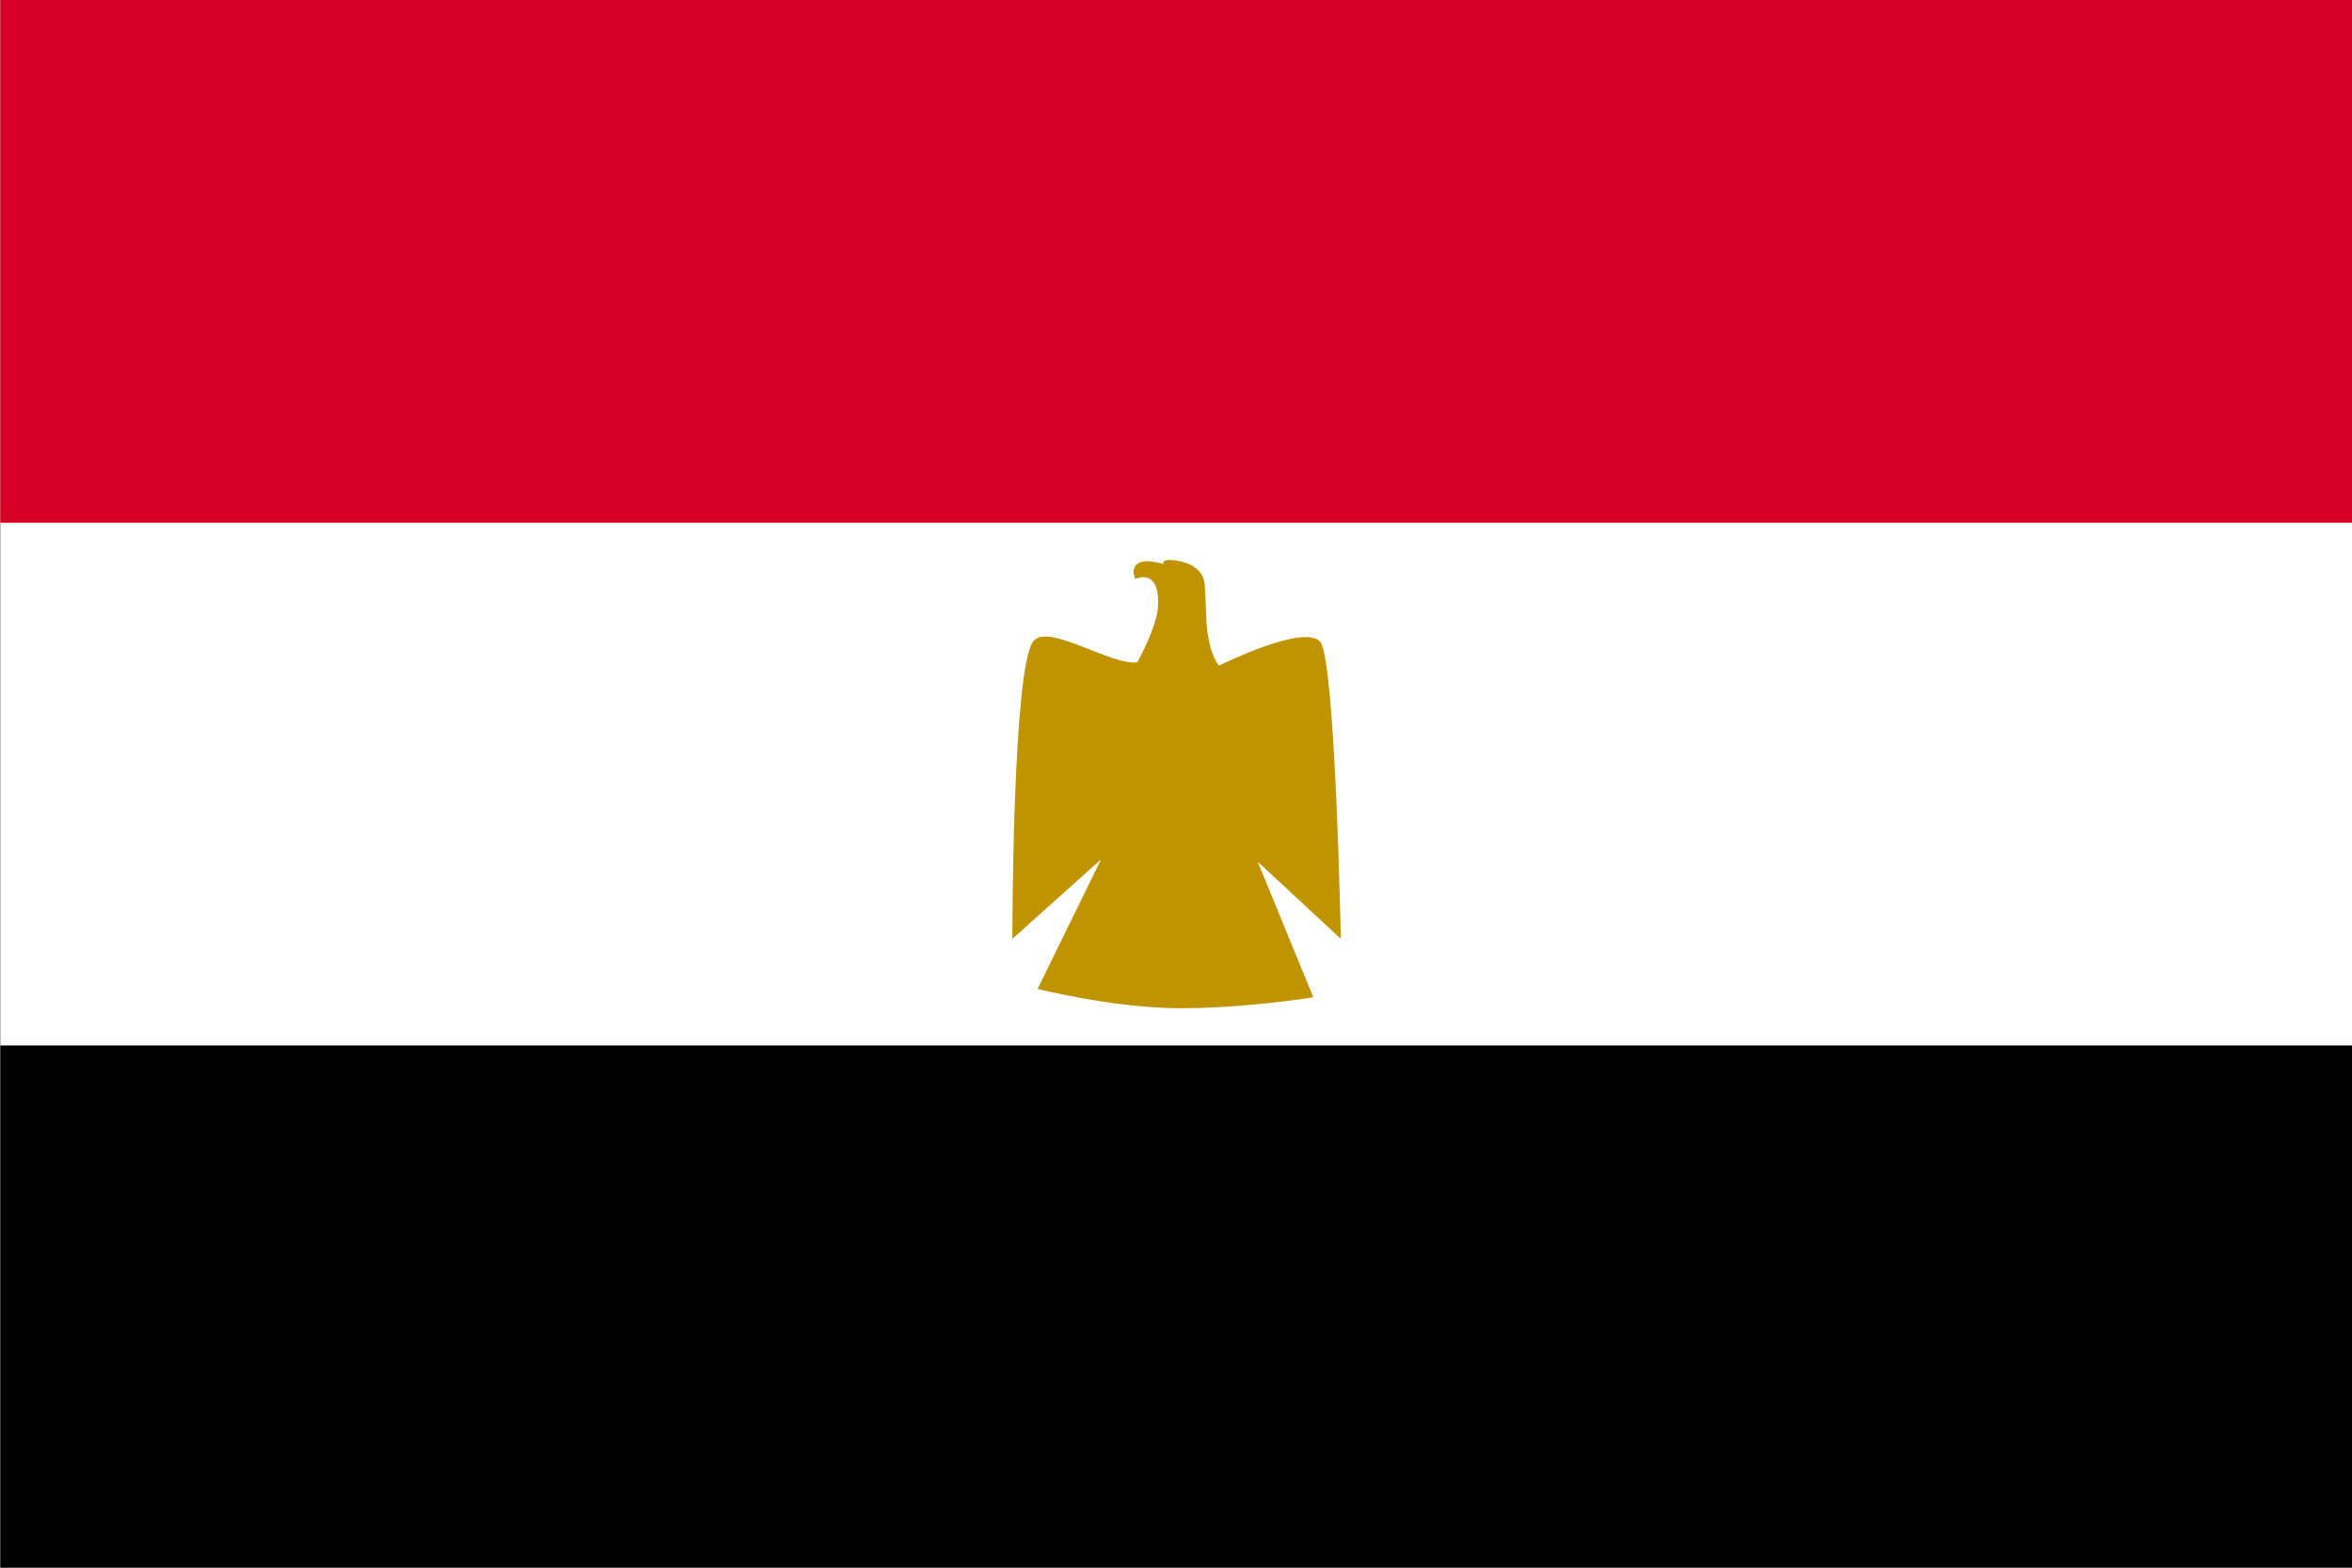
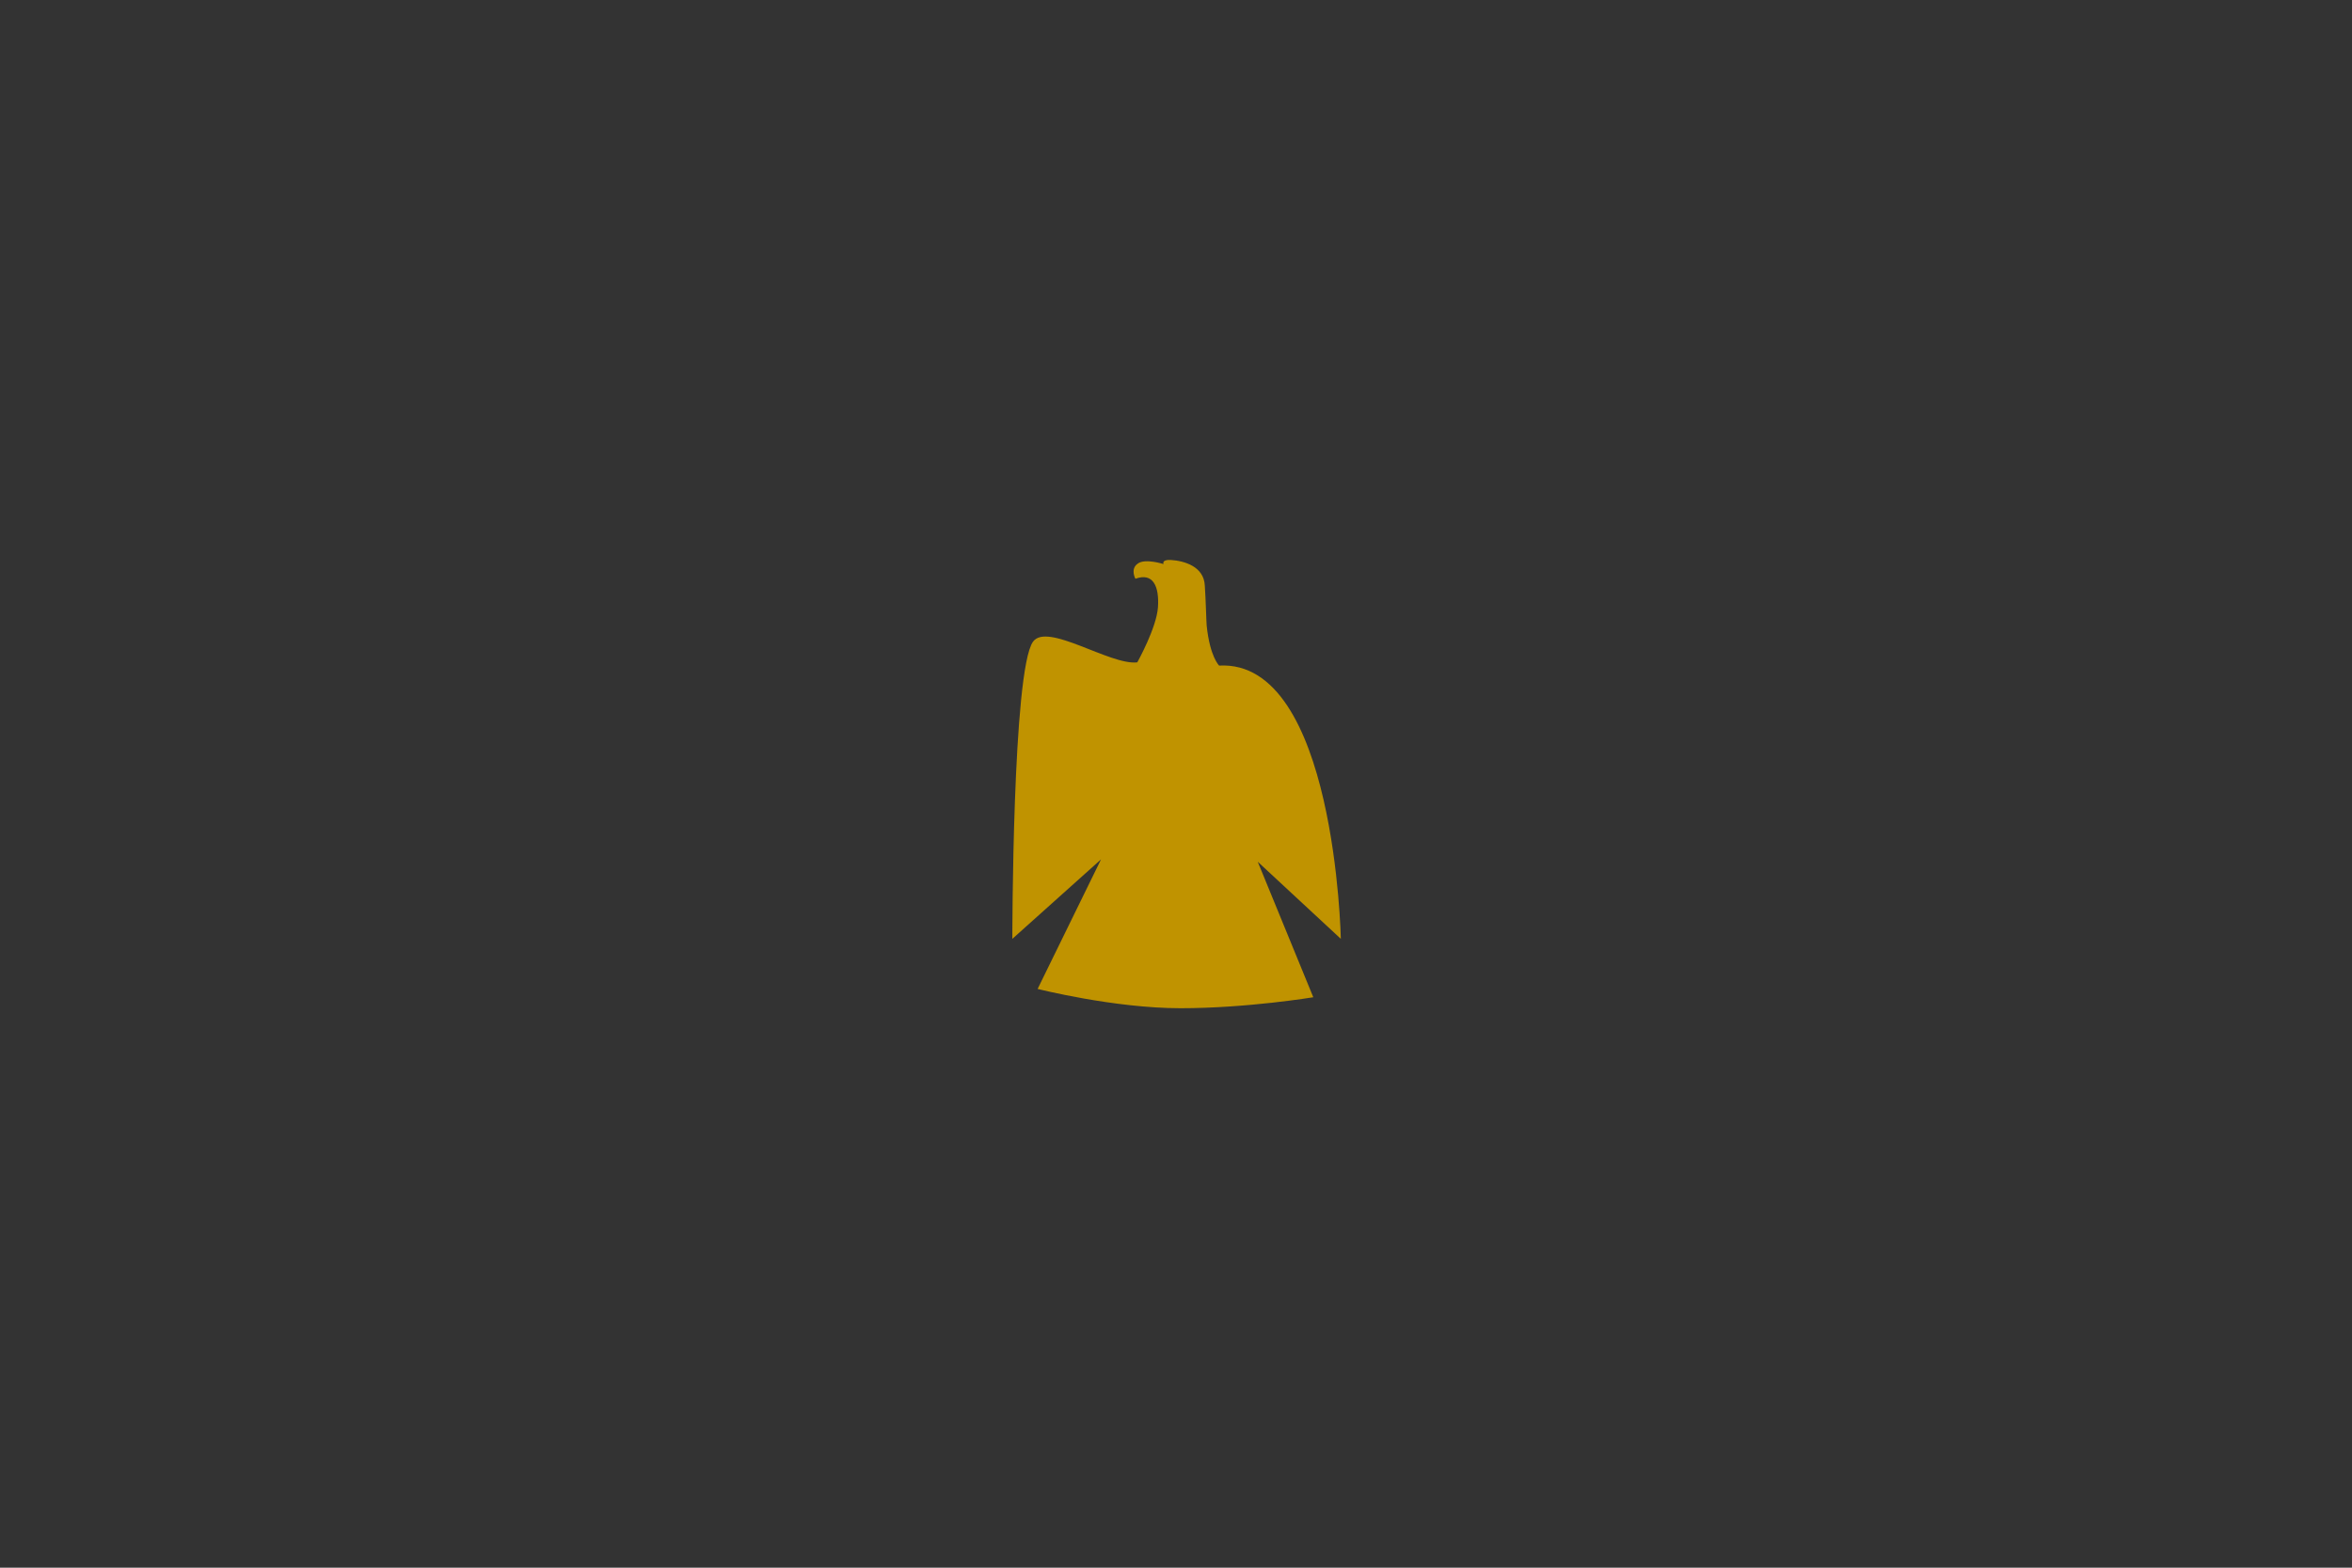
<svg xmlns="http://www.w3.org/2000/svg" width="24" height="16" viewBox="0 0 24 16" fill="none">
  <rect x="0" y="0" width="24" height="16" fill="#333333" stroke="none" />
  <g clip-path="url(#clip0_3264_15884)">
-     <path d="M0.003 0H24.005V16H0.003V0Z" fill="white" />
-     <path d="M0.003 0H24.005V5.335H0.003V0Z" fill="#D80027" />
-     <path d="M0.003 10.67H24.005V16.005H0.003V10.67Z" fill="black" />
-     <path d="M10.33 9.582C10.33 9.582 10.33 6.844 10.541 6.549C10.686 6.348 11.329 6.793 11.605 6.76C11.605 6.76 11.802 6.408 11.816 6.197C11.83 5.982 11.765 5.841 11.586 5.907C11.586 5.907 11.53 5.808 11.61 5.752C11.685 5.696 11.873 5.757 11.873 5.757C11.873 5.757 11.849 5.71 11.947 5.715C12.083 5.724 12.285 5.78 12.294 5.977C12.304 6.122 12.309 6.338 12.313 6.385C12.346 6.704 12.44 6.793 12.44 6.793C12.44 6.793 13.302 6.362 13.471 6.549C13.626 6.727 13.682 9.582 13.682 9.582L12.834 8.795L13.401 10.178C13.401 10.178 12.726 10.29 12.046 10.29C11.366 10.29 10.588 10.093 10.588 10.093L11.235 8.771L10.33 9.582V9.582Z" fill="#C09300" />
+     <path d="M10.33 9.582C10.33 9.582 10.33 6.844 10.541 6.549C10.686 6.348 11.329 6.793 11.605 6.76C11.605 6.76 11.802 6.408 11.816 6.197C11.83 5.982 11.765 5.841 11.586 5.907C11.586 5.907 11.53 5.808 11.61 5.752C11.685 5.696 11.873 5.757 11.873 5.757C11.873 5.757 11.849 5.71 11.947 5.715C12.083 5.724 12.285 5.78 12.294 5.977C12.304 6.122 12.309 6.338 12.313 6.385C12.346 6.704 12.44 6.793 12.44 6.793C13.626 6.727 13.682 9.582 13.682 9.582L12.834 8.795L13.401 10.178C13.401 10.178 12.726 10.29 12.046 10.29C11.366 10.29 10.588 10.093 10.588 10.093L11.235 8.771L10.33 9.582V9.582Z" fill="#C09300" />
  </g>
  <defs>
    <clipPath id="clip0_3264_15884">
      <rect width="24.002" height="16" fill="white" transform="translate(0.003)" />
    </clipPath>
  </defs>
</svg>